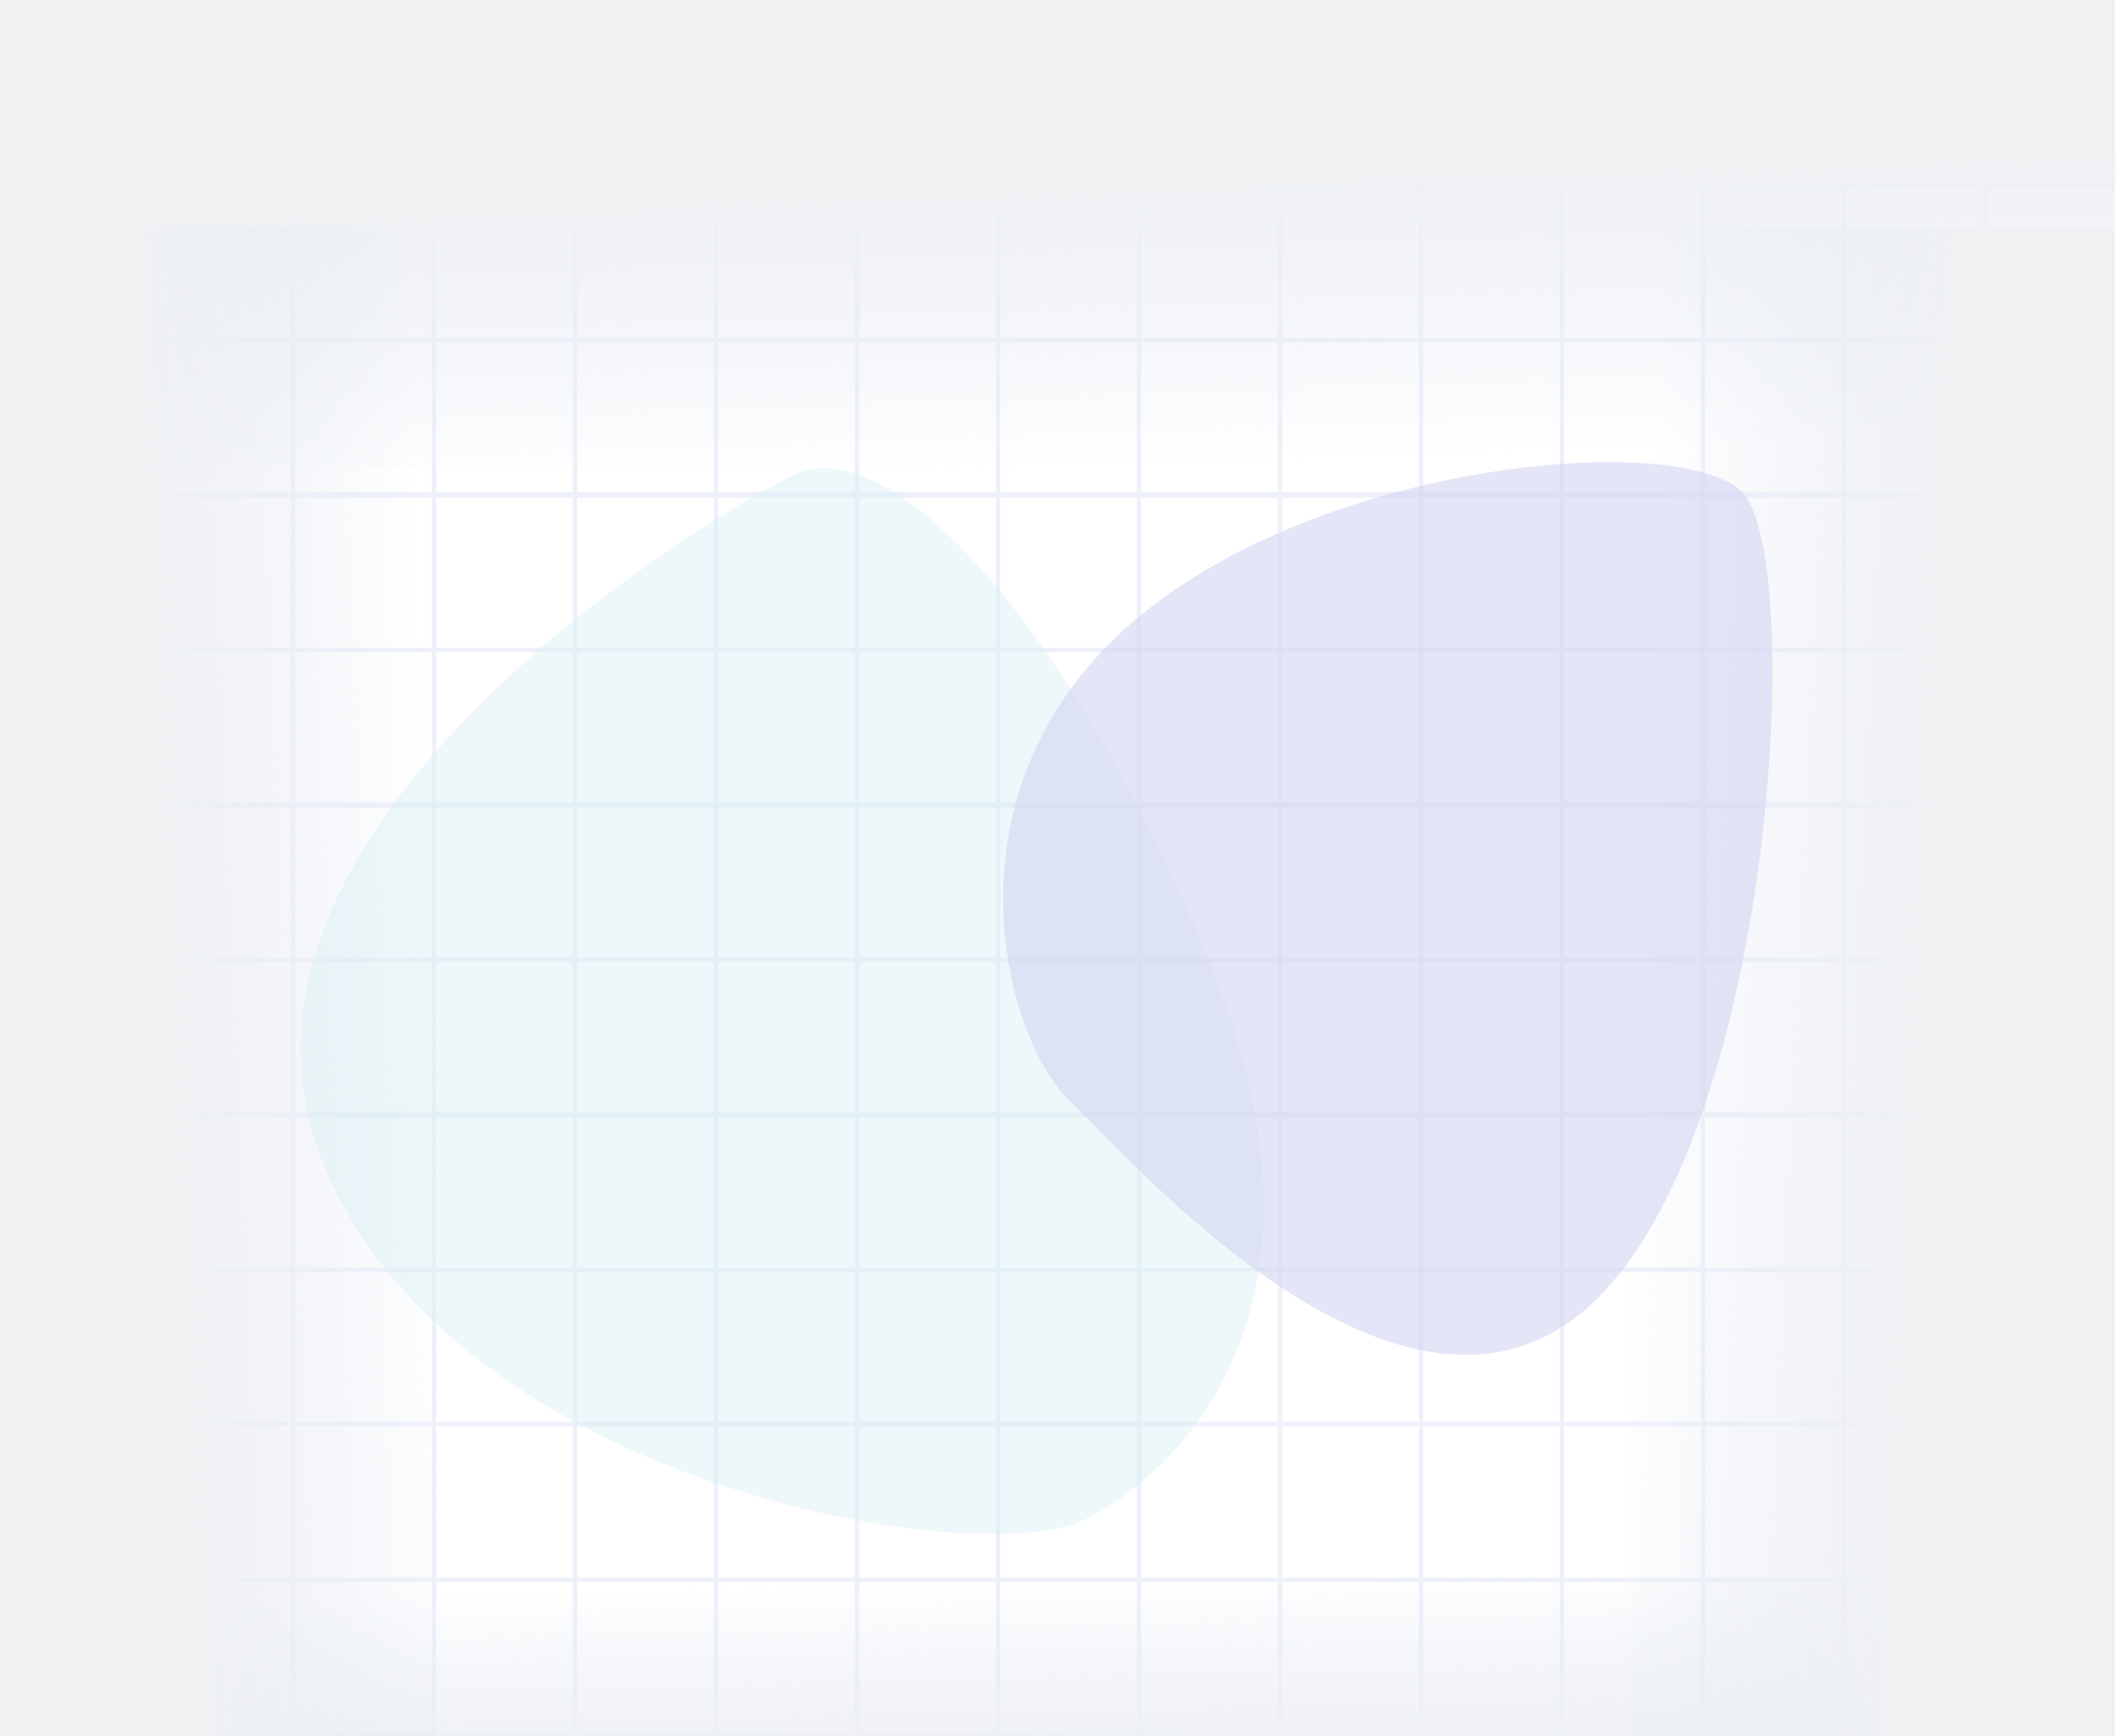
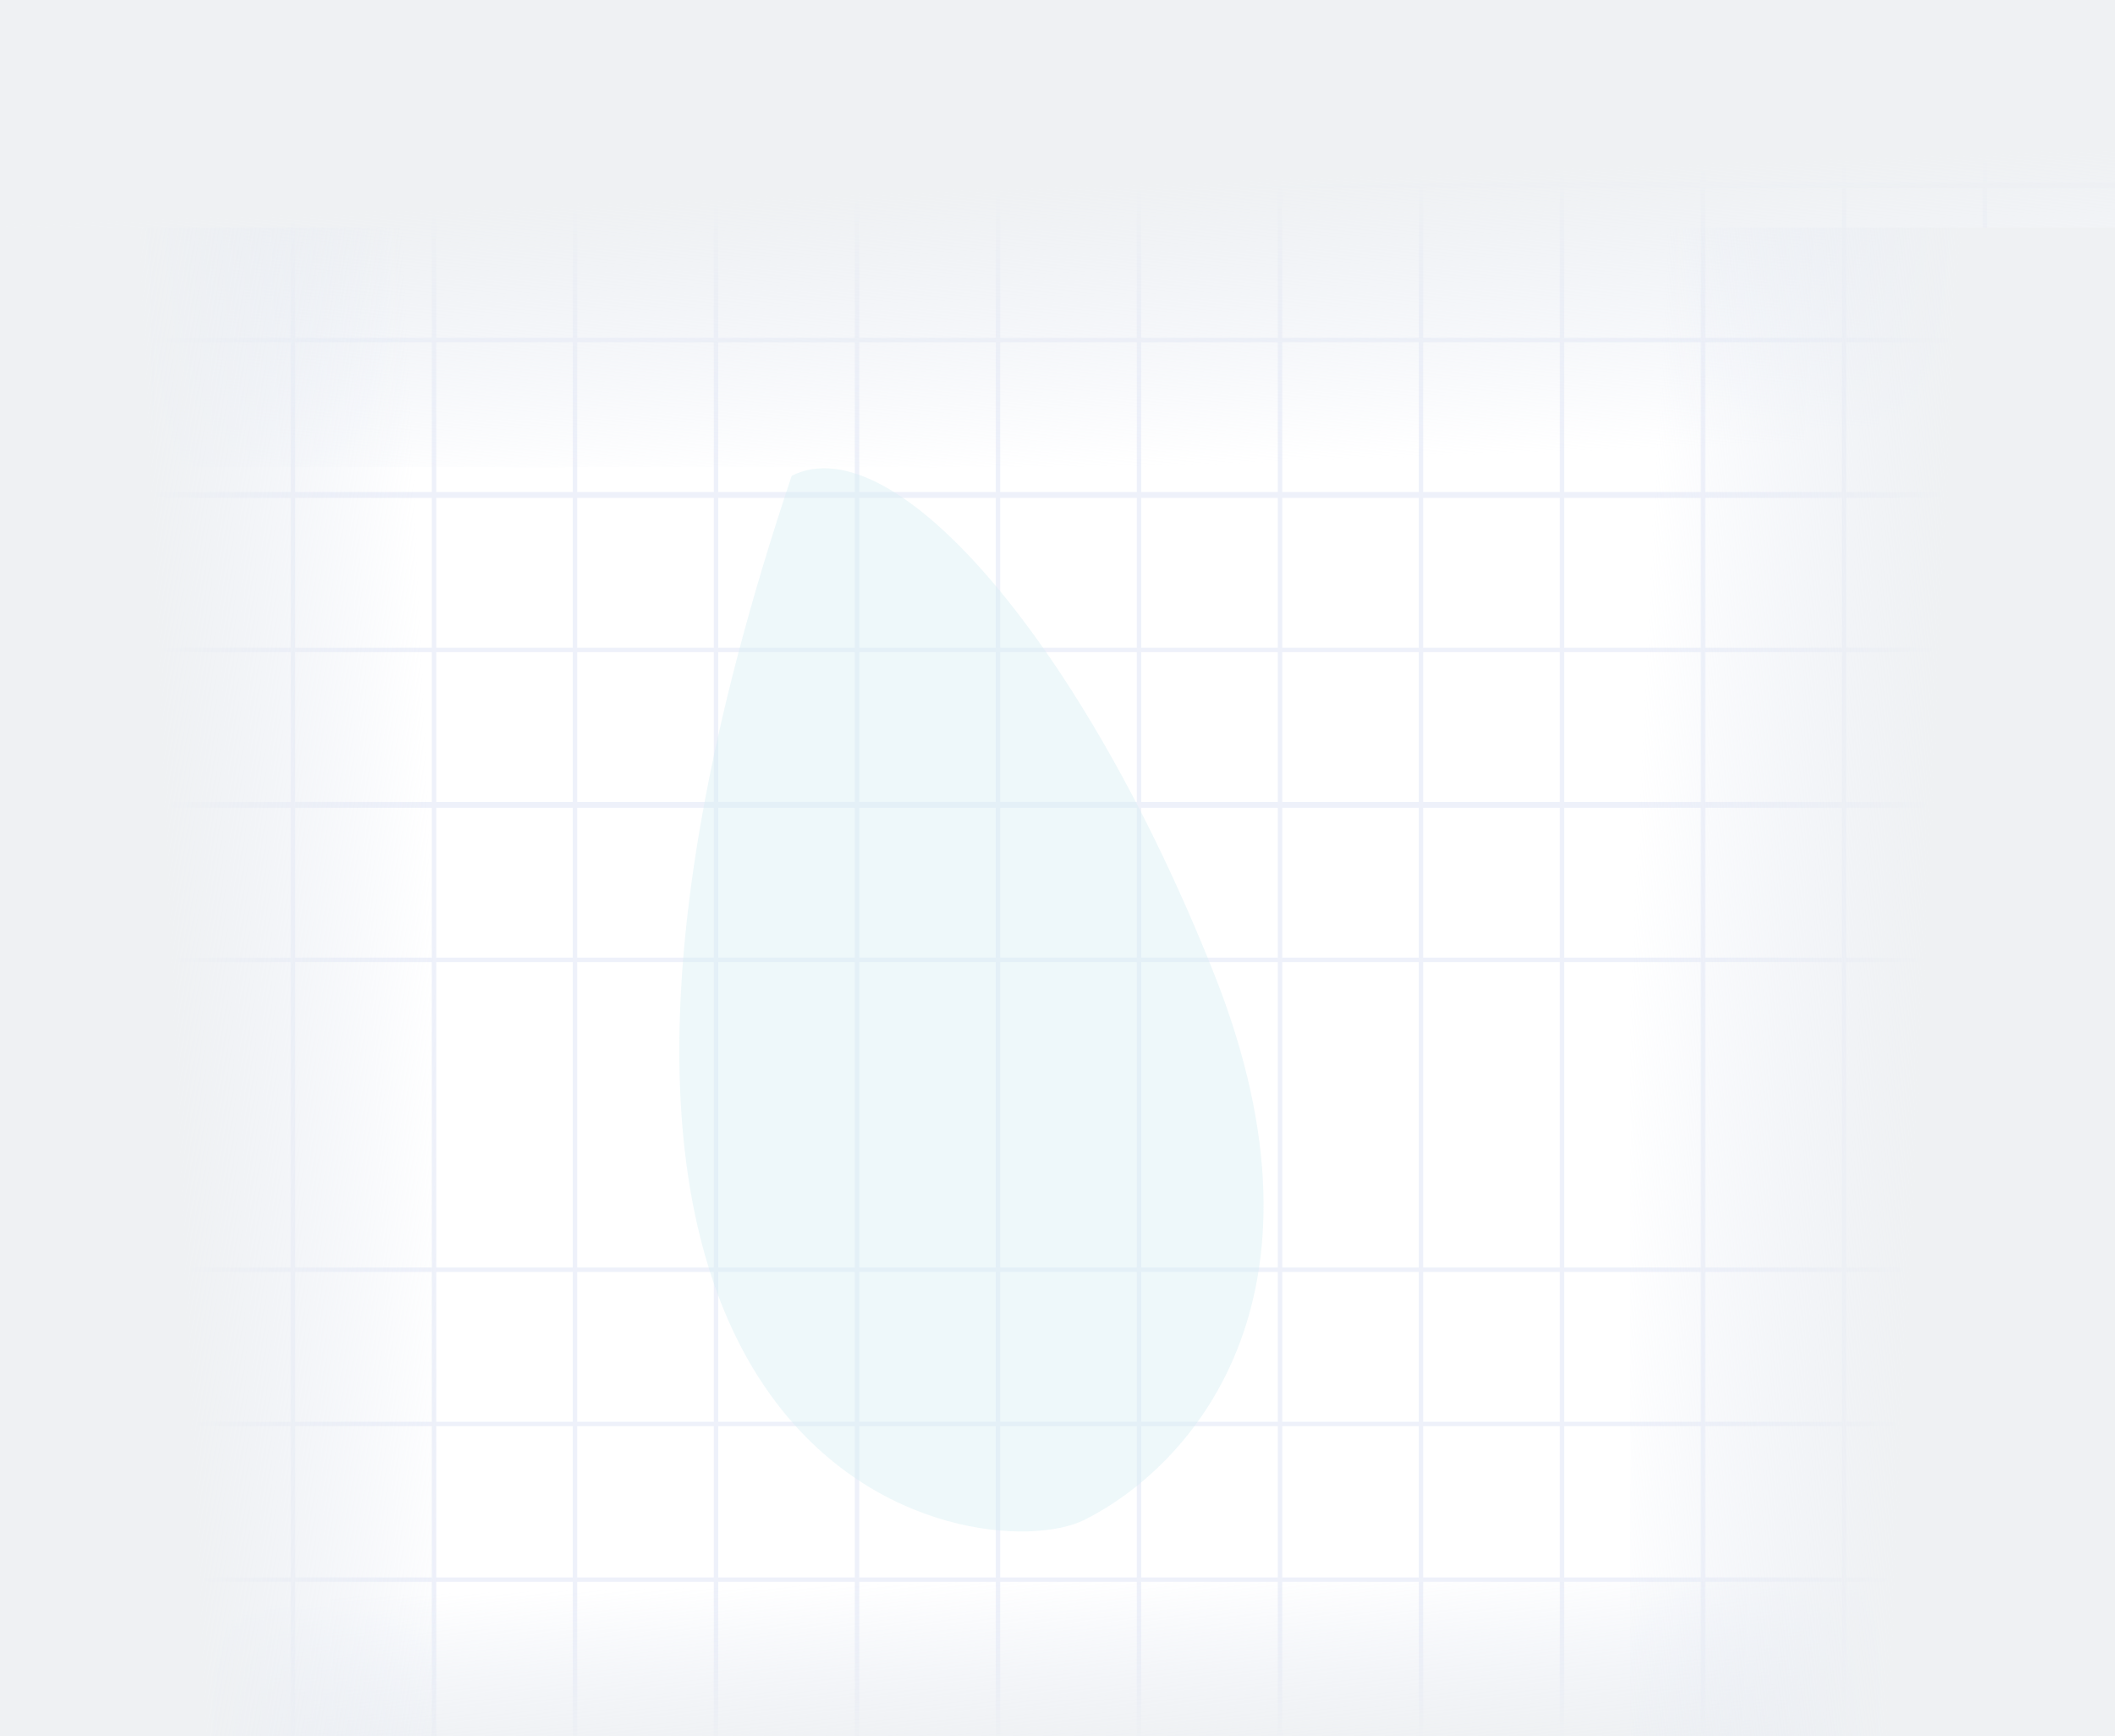
<svg xmlns="http://www.w3.org/2000/svg" width="1440" height="1182" viewBox="0 0 1440 1182" fill="none">
  <g clip-path="url(#clip0_9596_29604)">
    <rect width="1440" height="1182" fill="white" />
    <rect x="102" width="3" height="1269" fill="#EEF1FA" />
    <rect x="1440" y="124" width="4" height="1440" transform="rotate(90 1440 124)" fill="#EEF1FA" />
    <rect x="1440" y="230" width="3" height="1440" transform="rotate(90 1440 230)" fill="#EEF1FA" />
    <rect x="1440" y="335" width="4" height="1440" transform="rotate(90 1440 335)" fill="#EEF1FA" />
    <rect x="1440" y="441" width="3" height="1440" transform="rotate(90 1440 441)" fill="#EEF1FA" />
    <rect x="1440" y="546" width="4" height="1440" transform="rotate(90 1440 546)" fill="#EEF1FA" />
    <rect x="1440" y="652" width="3" height="1440" transform="rotate(90 1440 652)" fill="#EEF1FA" />
-     <rect x="1440" y="757" width="4" height="1440" transform="rotate(90 1440 757)" fill="#EEF1FA" />
    <rect x="1440" y="863" width="3" height="1440" transform="rotate(90 1440 863)" fill="#EEF1FA" />
    <rect x="1440" y="968" width="3" height="1440" transform="rotate(90 1440 968)" fill="#EEF1FA" />
    <rect x="1440" y="1074" width="3" height="1440" transform="rotate(90 1440 1074)" fill="#EEF1FA" />
-     <rect x="1440" y="1179" width="3" height="1440" transform="rotate(90 1440 1179)" fill="#EEF1FA" />
    <rect x="198" width="3" height="1269" fill="#EEF1FA" />
    <rect x="294" width="3" height="1269" fill="#EEF1FA" />
    <rect x="390" width="3" height="1269" fill="#EEF1FA" />
    <rect x="486" width="3" height="1269" fill="#EEF1FA" />
    <rect x="582" width="3" height="1269" fill="#EEF1FA" />
    <rect x="678" width="3" height="1269" fill="#EEF1FA" />
    <rect x="774" width="3" height="1269" fill="#EEF1FA" />
    <rect x="870" width="3" height="1269" fill="#EEF1FA" />
    <rect x="966" width="3" height="1269" fill="#EEF1FA" />
    <rect x="1062" width="3" height="1269" fill="#EEF1FA" />
    <rect x="1158" width="3" height="1269" fill="#EEF1FA" />
    <rect x="1254" width="3" height="1269" fill="#EEF1FA" />
    <rect x="1350" width="3" height="1269" fill="#EEF1FA" />
    <rect width="1440" height="318" fill="url(#paint0_linear_9596_29604)" />
    <rect x="1440" y="1269" width="1440" height="192" transform="rotate(-180 1440 1269)" fill="url(#paint1_linear_9596_29604)" />
    <rect width="1114" height="330" transform="matrix(3.87674e-08 -1 -1 -4.92859e-08 1440 1269)" fill="url(#paint2_linear_9596_29604)" />
    <rect y="1269" width="1114" height="297" transform="rotate(-90 0 1269)" fill="url(#paint3_linear_9596_29604)" />
    <g filter="url(#filter0_f_9596_29604)">
-       <path d="M539.049 323.906C468.479 359.2 131.107 567.535 219.428 790.288C307.75 1013.04 667.826 1070.07 738.396 1034.77C808.966 999.478 915.069 886.084 826.748 663.331C738.426 440.578 609.619 288.612 539.049 323.906Z" fill="#D4EFF4" fill-opacity="0.4" />
+       <path d="M539.049 323.906C307.75 1013.04 667.826 1070.07 738.396 1034.77C808.966 999.478 915.069 886.084 826.748 663.331C738.426 440.578 609.619 288.612 539.049 323.906Z" fill="#D4EFF4" fill-opacity="0.4" />
    </g>
    <g filter="url(#filter1_f_9596_29604)">
-       <path d="M728.167 749.448C772.039 791.691 956.186 1003.36 1082.55 888.829C1208.91 774.296 1229.64 376.931 1185.77 334.687C1141.9 292.443 891.86 313.969 765.497 428.502C639.134 543.035 684.295 707.204 728.167 749.448Z" fill="#D3D5F2" fill-opacity="0.61" />
-     </g>
+       </g>
  </g>
  <defs>
    <filter id="filter0_f_9596_29604" x="99.608" y="213.631" width="865.872" height="935.984" filterUnits="userSpaceOnUse" color-interpolation-filters="sRGB">
      <feFlood flood-opacity="0" result="BackgroundImageFix" />
      <feBlend mode="normal" in="SourceGraphic" in2="BackgroundImageFix" result="shape" />
      <feGaussianBlur stdDeviation="52.593" result="effect1_foregroundBlur_9596_29604" />
    </filter>
    <filter id="filter1_f_9596_29604" x="549.333" y="181.028" width="791.017" height="875.017" filterUnits="userSpaceOnUse" color-interpolation-filters="sRGB">
      <feFlood flood-opacity="0" result="BackgroundImageFix" />
      <feBlend mode="normal" in="SourceGraphic" in2="BackgroundImageFix" result="shape" />
      <feGaussianBlur stdDeviation="66.814" result="effect1_foregroundBlur_9596_29604" />
    </filter>
    <linearGradient id="paint0_linear_9596_29604" x1="781.5" y1="318" x2="774.526" y2="124.423" gradientUnits="userSpaceOnUse">
      <stop stop-color="#E5EAF4" stop-opacity="0" />
      <stop offset="1" stop-color="#EFF1F3" />
    </linearGradient>
    <linearGradient id="paint1_linear_9596_29604" x1="2221.5" y1="1461" x2="2218.96" y2="1344.03" gradientUnits="userSpaceOnUse">
      <stop stop-color="#E5EAF4" stop-opacity="0" />
      <stop offset="1" stop-color="#EFF1F3" />
    </linearGradient>
    <linearGradient id="paint2_linear_9596_29604" x1="604.577" y1="330" x2="594.88" y2="129.326" gradientUnits="userSpaceOnUse">
      <stop stop-color="#E5EAF4" stop-opacity="0" />
      <stop offset="1" stop-color="#EFF1F3" />
    </linearGradient>
    <linearGradient id="paint3_linear_9596_29604" x1="604.577" y1="1566" x2="596.719" y2="1385.31" gradientUnits="userSpaceOnUse">
      <stop stop-color="#E5EAF4" stop-opacity="0" />
      <stop offset="1" stop-color="#EFF1F3" />
    </linearGradient>
    <clipPath id="clip0_9596_29604">
      <rect width="1440" height="1182" fill="white" />
    </clipPath>
  </defs>
</svg>